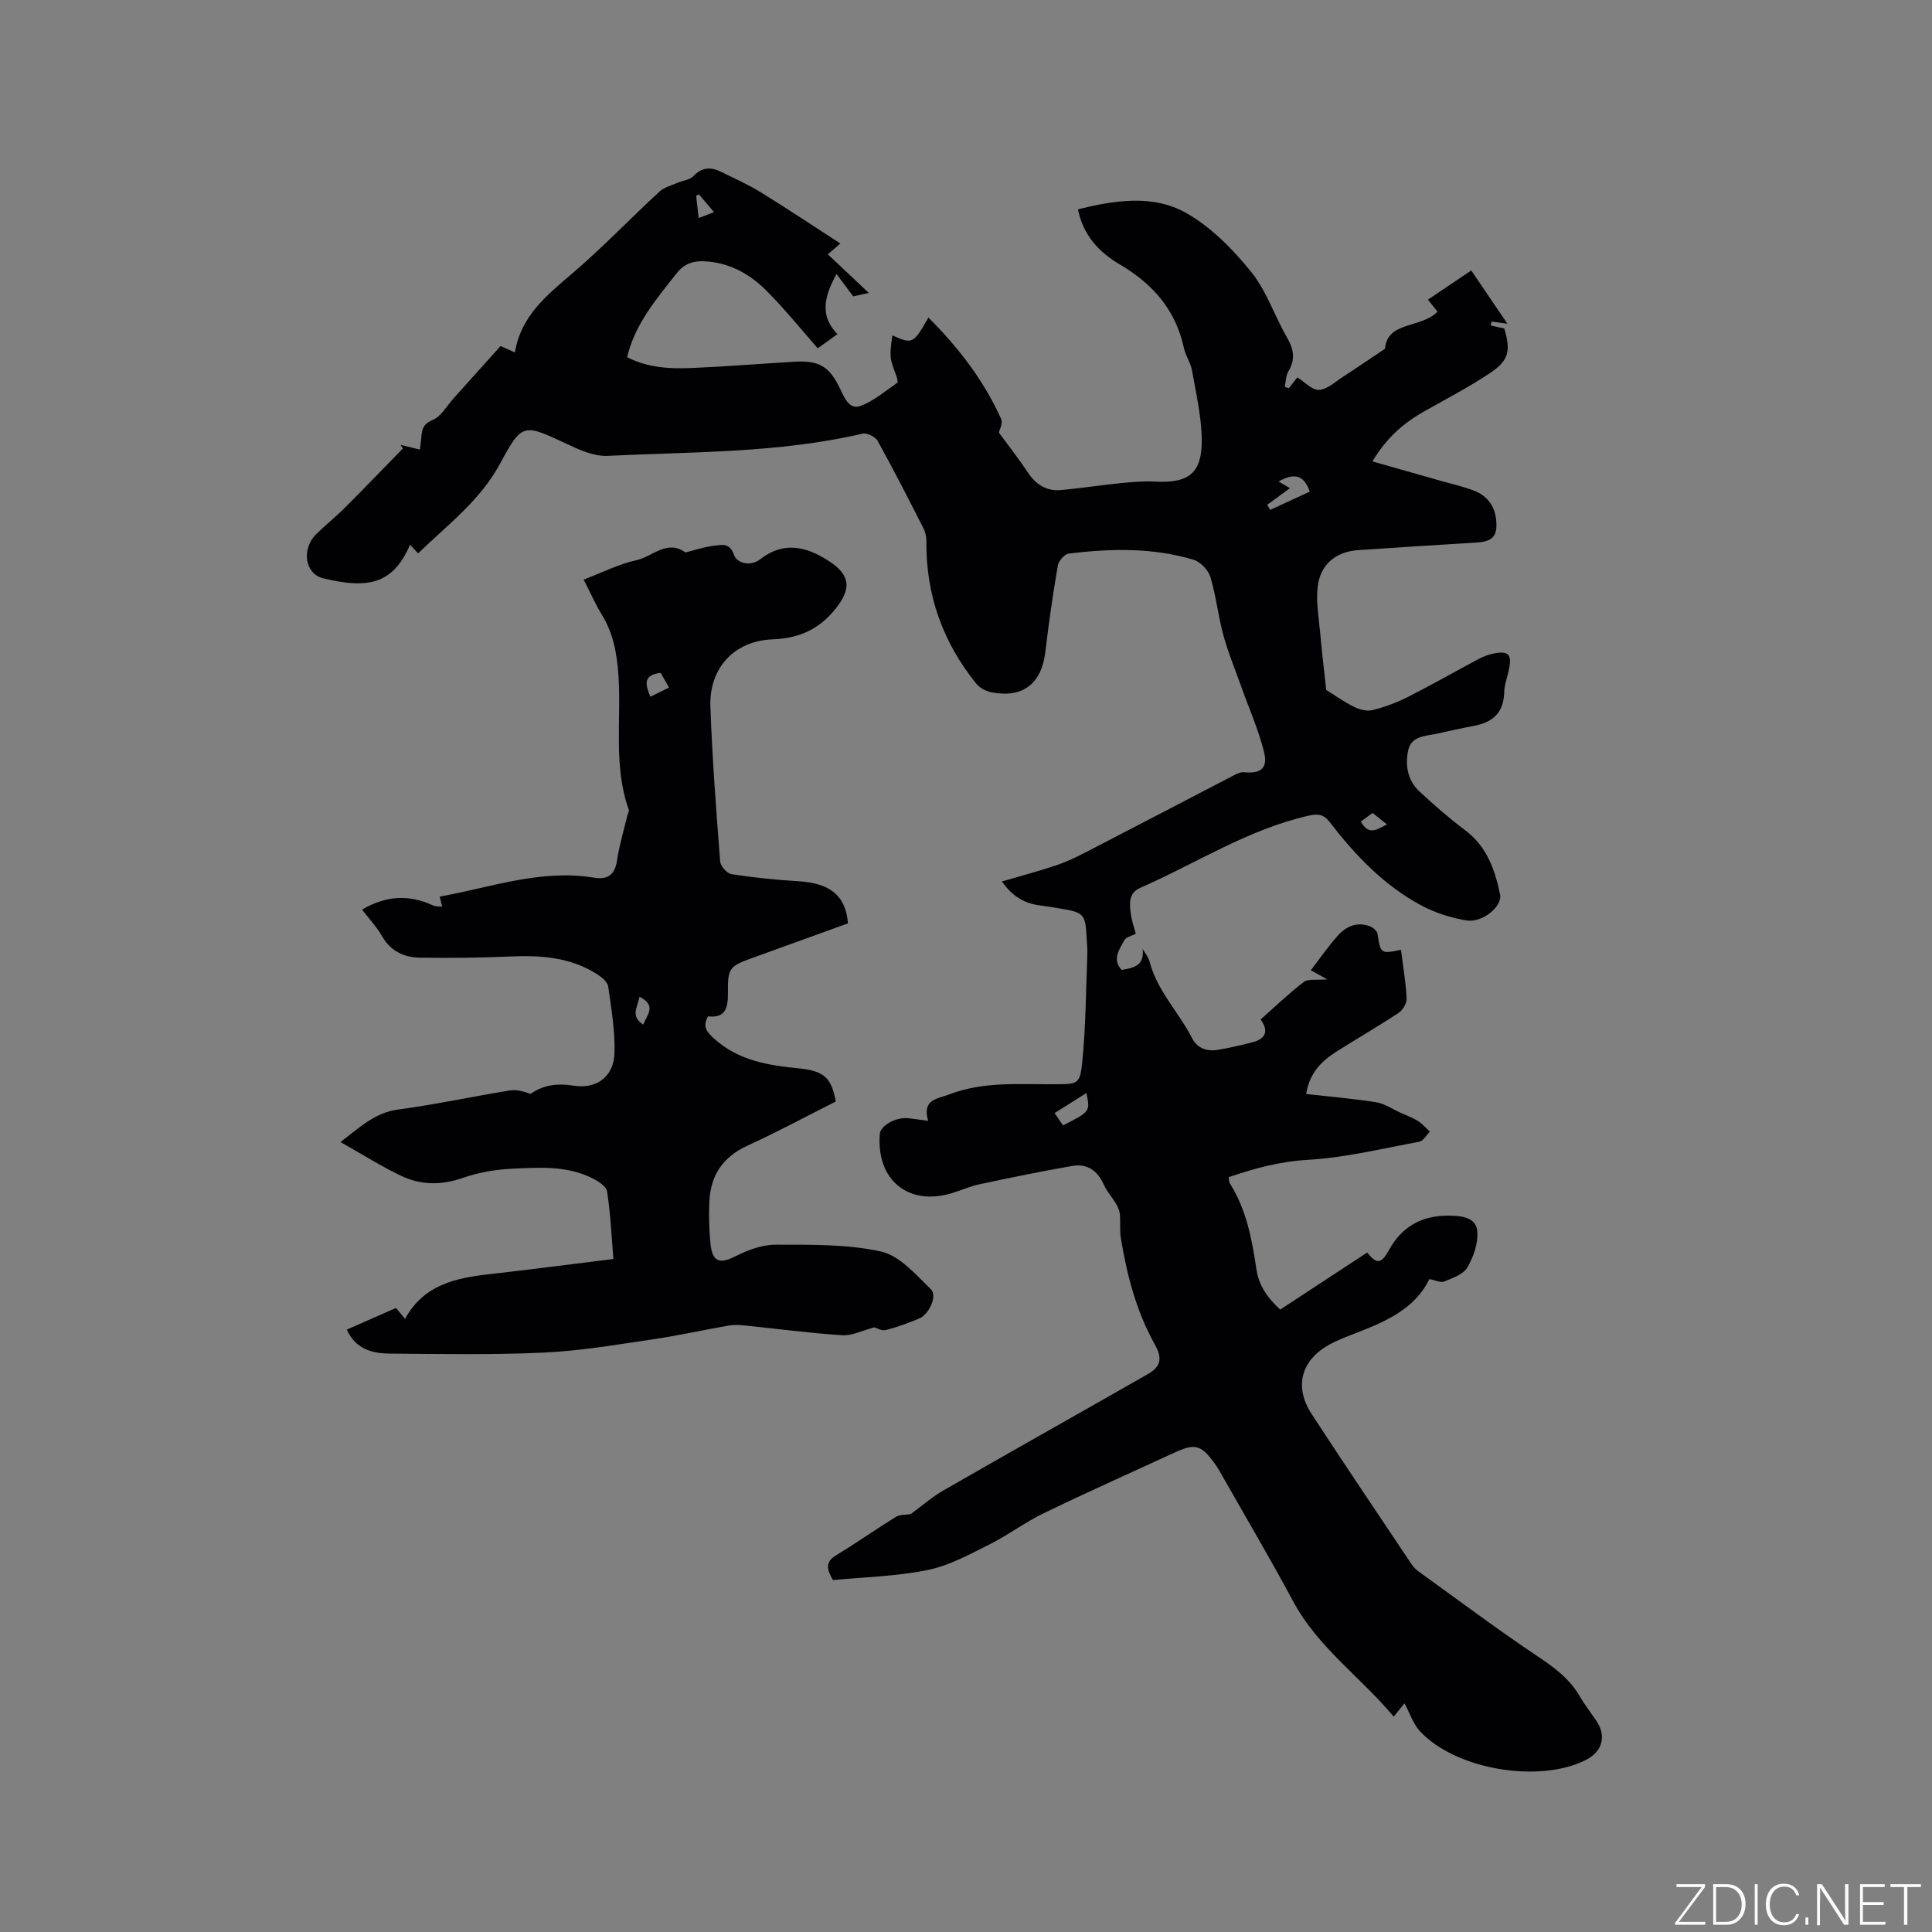
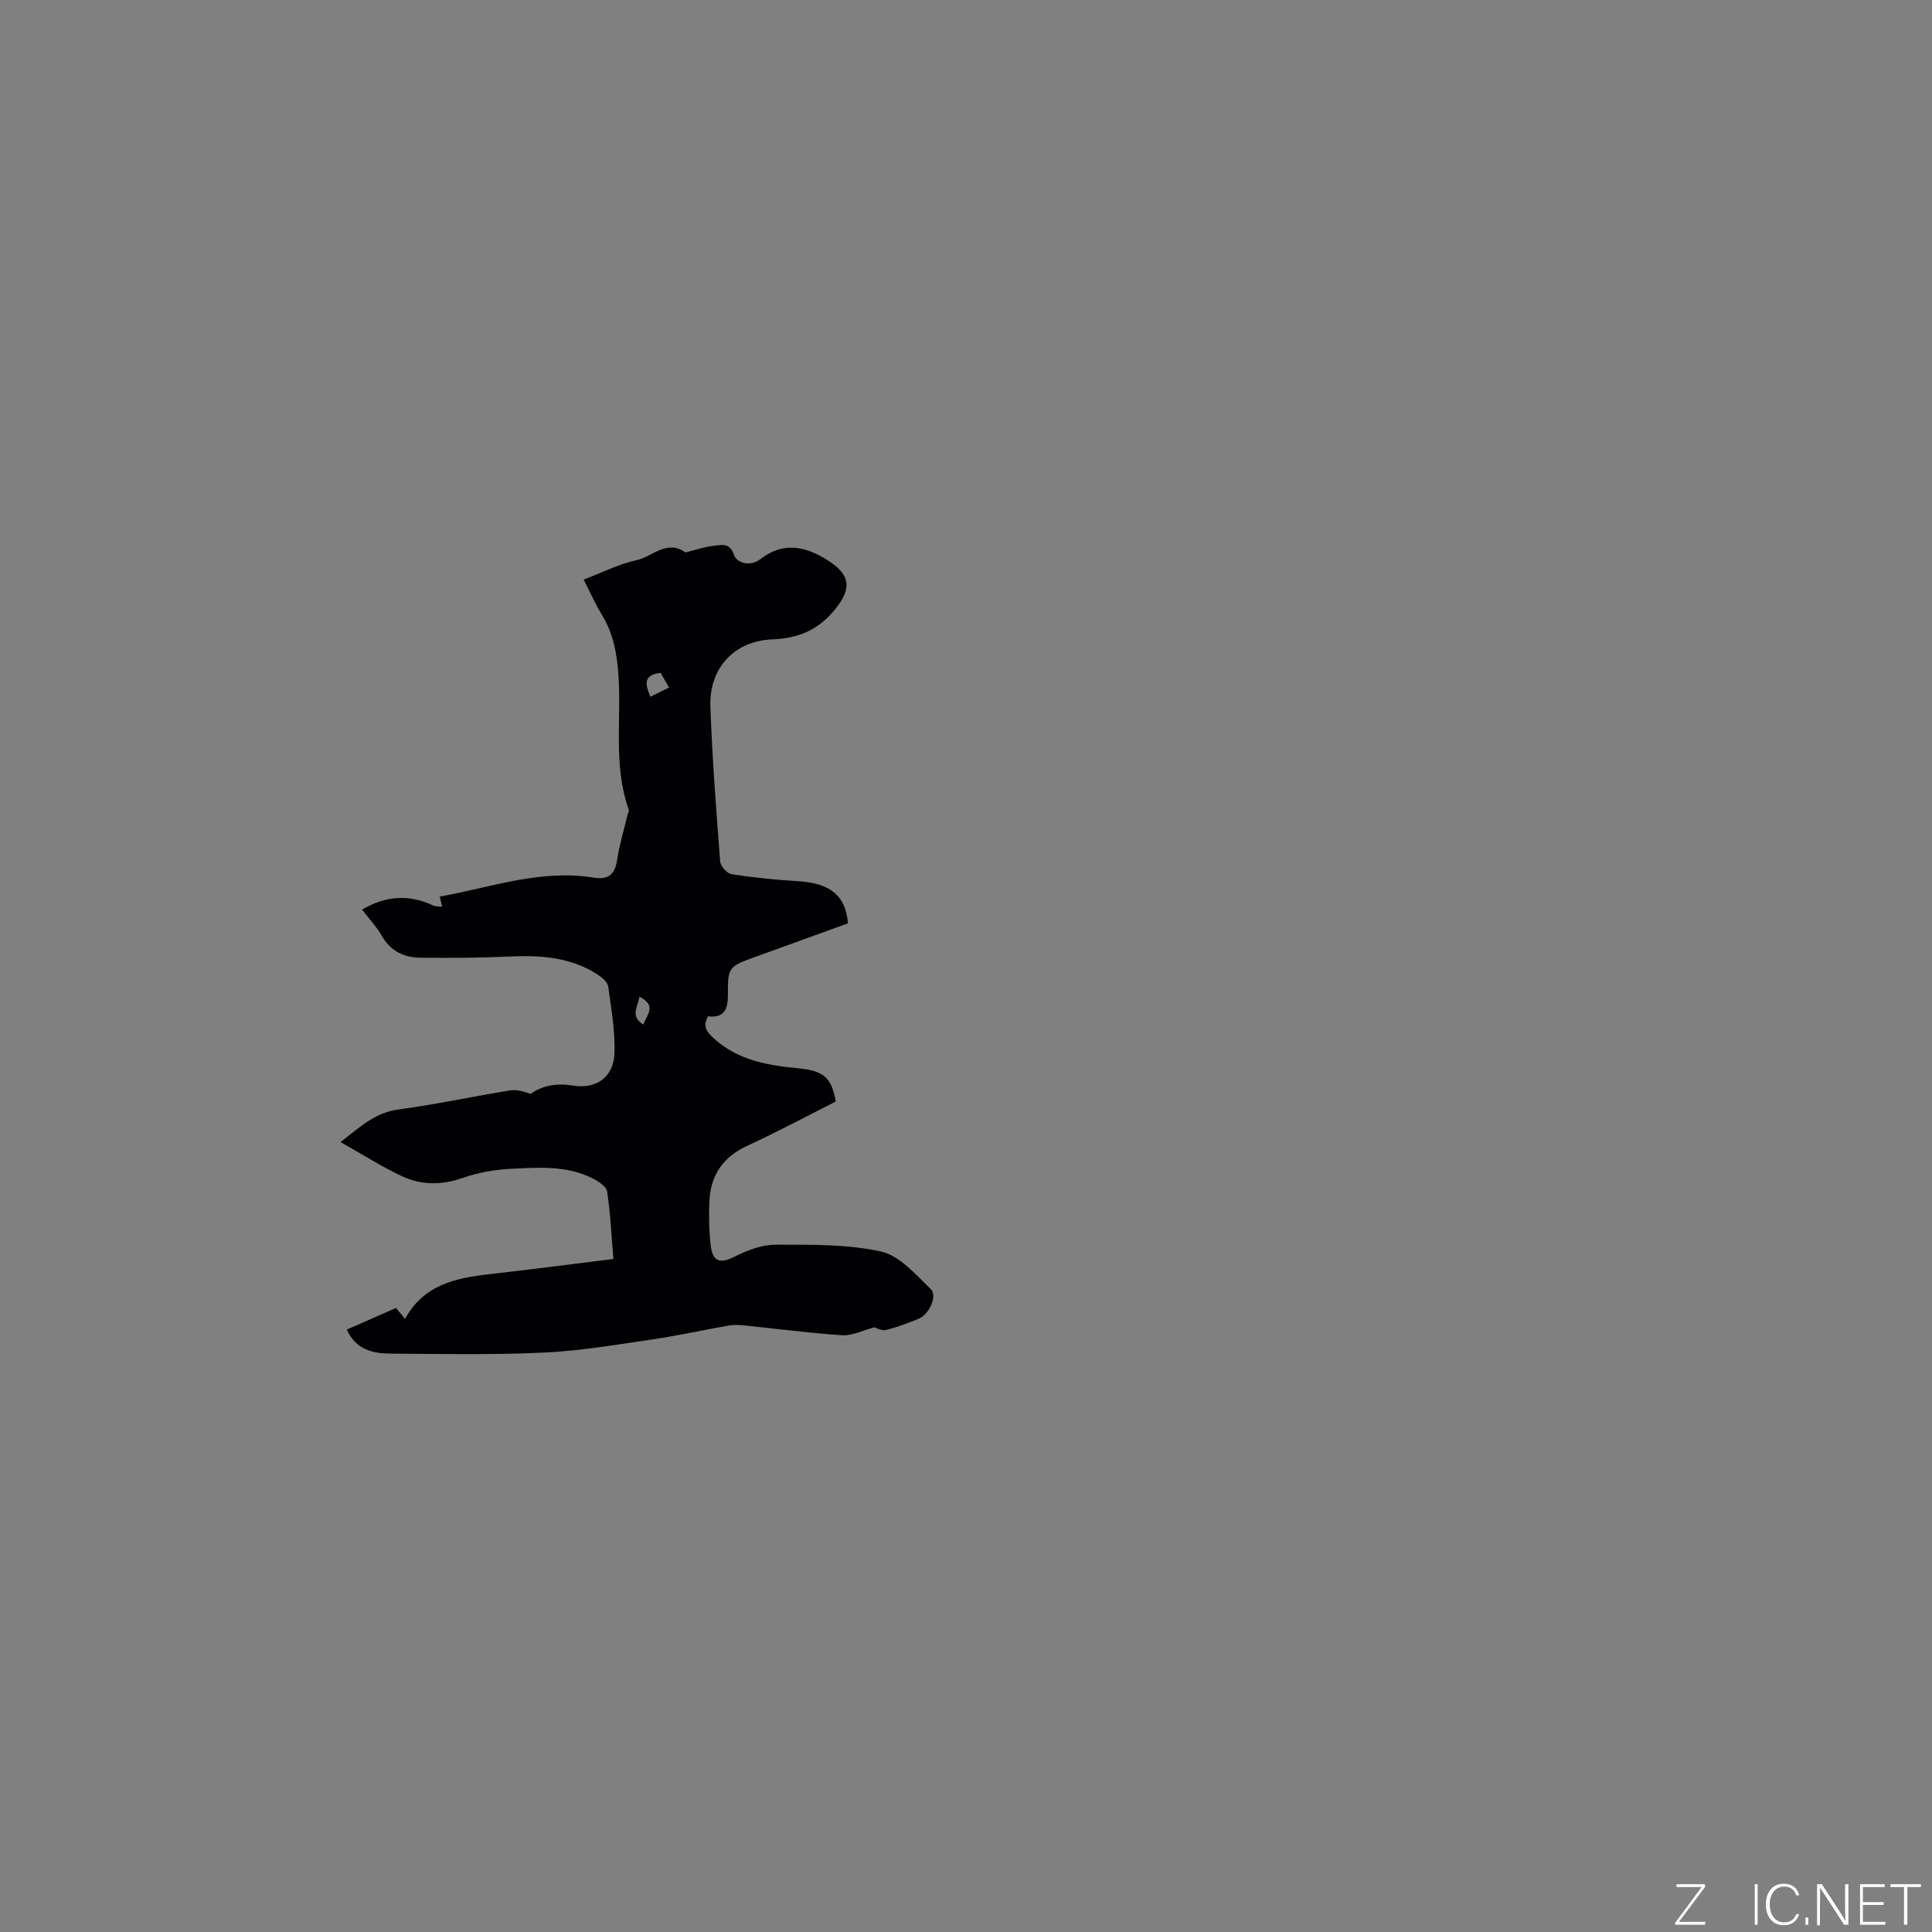
<svg xmlns="http://www.w3.org/2000/svg" enable-background="new 0 0 400 400" viewBox="0 0 400 400">
  <rect x="0" y="0" width="400" height="400" fill="#808080" stroke="none" />
  <g fill="#fafbfc">
    <path d="m346.9 398 5.4-7.3h-5.2v-.6h5.9v.6l-5.4 7.2h5.5l-.1.6h-6.2v-.5z" />
-     <path d="m354.7 390.1h2.8c2.3 0 3.9 1.6 3.9 4.1s-1.6 4.3-3.9 4.3h-2.8zm.6 7.8h2c2.2 0 3.3-1.6 3.3-3.6 0-1.8-1-3.6-3.3-3.6h-2z" />
    <path d="m363.9 390.1v8.4h-.6v-8.4z" />
    <path d="m372.5 396.3c-.4 1.3-1.4 2.3-3.2 2.3-2.4 0-3.7-1.9-3.7-4.3 0-2.3 1.2-4.3 3.7-4.3 1.8 0 2.9 1 3.2 2.4h-.6c-.4-1.1-1.1-1.8-2.5-1.8-2.1 0-3 1.9-3 3.7s.9 3.7 3 3.7c1.4 0 2.1-.7 2.5-1.7z" />
    <path d="m373.8 398.5v-1.5h.6v1.5z" />
    <path d="m376.2 398.5v-8.4h1c1.3 2 4.4 6.7 4.9 7.6-.1-1.2-.1-2.4-.1-3.8v-3.8h.7v8.4h-.9c-1.2-1.9-4.4-6.8-5-7.7.1 1.1 0 2.3 0 3.9v3.9h-.6z" />
    <path d="m390 394.4h-4.3v3.5h4.7l-.1.6h-5.2v-8.4h5.1v.6h-4.5v3.1h4.3z" />
    <path d="m394.2 390.7h-2.8v-.6h6.3v.6h-2.8v7.8h-.7z" />
  </g>
-   <path d="m172.47 327.14c-1.61-2.66-1.31-3.97.7-5.18 4.17-2.52 8.15-5.34 12.3-7.9.84-.52 2.07-.41 3.08-.58 2.15-1.57 4.35-3.51 6.84-4.94 14.05-8.07 28.18-16.01 42.25-24.04 2.67-1.53 3.09-3.23 1.46-6.14-3.83-6.85-5.77-14.3-7.03-21.95-.27-1.65-.06-3.38-.22-5.05-.07-.74-.41-1.5-.8-2.15-.79-1.34-1.89-2.53-2.51-3.93-1.29-2.91-3.46-4.42-6.52-3.89-6.45 1.12-12.87 2.45-19.27 3.81-1.96.42-3.82 1.27-5.74 1.85-8.99 2.69-15.6-2.77-14.86-12.26.14-1.74 3.29-3.53 5.84-3.28 1.22.12 2.43.32 4.17.55-1.28-4.47 1.84-4.51 4.41-5.49 7.17-2.74 14.61-2.03 21.99-2.09 4.55-.03 5.05.02 5.51-4.61.73-7.36.76-14.79 1.05-22.19.05-1.16-.08-2.33-.14-3.49-.25-4.96-.54-5.28-5.59-6.11-1.36-.22-2.72-.45-4.08-.62-3.23-.41-5.76-1.93-7.88-4.96 3.87-1.14 7.59-2.12 11.22-3.34 2.18-.73 4.28-1.74 6.33-2.8 10.25-5.29 20.47-10.65 30.71-15.96.54-.28 1.21-.57 1.78-.52 3.61.34 5.09-.78 4.21-4.29-1.12-4.47-3.02-8.74-4.57-13.11-1.3-3.65-2.8-7.24-3.82-10.96-1.09-3.96-1.5-8.12-2.69-12.05-.44-1.45-2.07-3.16-3.51-3.59-8.46-2.53-17.15-2.32-25.81-1.27-.87.11-2.1 1.5-2.26 2.44-1.02 5.94-1.89 11.92-2.59 17.9-.78 6.58-4.62 9.64-11.13 8.39-1.14-.22-2.46-.9-3.17-1.79-6.97-8.61-10.47-18.47-10.33-29.59.01-.89-.24-1.87-.65-2.67-3.08-6.04-6.16-12.08-9.44-18-.47-.85-2.21-1.72-3.11-1.51-17.38 4.05-35.15 3.73-52.79 4.6-2.76.14-5.76-1.2-8.38-2.43-9.03-4.23-9.31-4.5-13.88 4.01-4.11 7.65-10.82 12.63-16.98 18.61-.6-.64-1.12-1.2-1.67-1.79-3.44 7.89-8.29 9.33-18.03 6.94-3.76-.92-4.49-6.07-1.43-9.1 1.88-1.86 3.98-3.52 5.85-5.39 4.09-4.08 8.09-8.25 12.13-12.38-.16-.25-.33-.5-.49-.75 1.29.32 2.57.63 4 .98.11-.9.22-1.61.28-2.33.14-1.67.26-2.93 2.36-3.8 1.78-.73 2.95-2.94 4.37-4.51 3.19-3.54 6.38-7.1 9.7-10.8.9.4 1.79.81 2.97 1.34 1.23-7.58 6.58-11.83 11.87-16.36 6.26-5.36 11.98-11.34 18.04-16.94.97-.9 2.44-1.26 3.71-1.82 1.11-.49 2.56-.6 3.32-1.39 1.77-1.86 3.61-1.95 5.7-.91 2.75 1.36 5.58 2.6 8.18 4.2 5.5 3.39 10.87 6.97 16.55 10.65-.77.67-1.5 1.3-2.58 2.25 2.74 2.58 5.45 5.13 8.48 7.99-1.52.34-2.53.56-3.23.71-1.14-1.53-2.14-2.87-3.46-4.63-2.62 4.79-3.46 8.68.19 12.45-1.73 1.24-3.09 2.22-4.07 2.93-3.66-4.15-7-8.33-10.76-12.06-3.43-3.41-7.63-5.7-12.67-5.95-2.36-.12-4.21.47-5.78 2.47-4.17 5.32-8.62 10.43-10.26 17.38 4.42 2.28 9.08 2.43 13.72 2.23 6.98-.31 13.96-.88 20.94-1.29 5.14-.3 7.27 1.01 9.47 5.68.88 1.86 1.9 4.31 4.19 3.47 2.75-1.01 5.12-3.08 7.6-4.78.19-.13-.02-1.01-.2-1.49-1.4-3.74-1.42-3.74-.81-8.33 4.19 1.85 4.34 1.78 7.47-3.69 6.25 6.22 11.48 13.04 15.07 21.02.38.84-.36 2.19-.48 2.8 2.06 2.81 4.13 5.43 5.96 8.2 1.67 2.54 3.88 3.96 6.89 3.69 4.22-.38 8.41-1.04 12.62-1.46 2.31-.23 4.65-.41 6.97-.29 6.83.36 9.62-1.73 9.56-8.6-.04-4.79-1.17-9.59-2-14.35-.29-1.64-1.36-3.13-1.71-4.77-1.71-7.86-6.45-13.24-13.26-17.24-4.28-2.51-7.59-6.03-8.66-11.42 7.68-1.88 15.53-3.11 22.4.76 5.15 2.91 9.65 7.51 13.43 12.16 3.21 3.95 4.85 9.14 7.45 13.62 1.42 2.45 1.77 4.57.27 7.05-.53.88-.51 2.1-.73 3.17.29.09.57.19.86.28.61-.79 1.23-1.59 1.73-2.24 1.53.94 3.09 2.7 4.52 2.59 1.75-.12 3.43-1.75 5.09-2.81 2.68-1.73 5.3-3.53 8.56-5.71.44-5.75 7.47-4.17 10.86-7.67-.54-.68-1.17-1.47-1.98-2.49 2.91-1.96 5.69-3.83 8.97-6.04 2.4 3.53 4.71 6.94 7.48 11.02-1.8-.24-2.54-.34-3.27-.44-.07.27-.14.54-.21.8.92.2 1.84.4 2.84.62 1.36 4.71.97 6.65-3.06 9.31-4.31 2.85-8.92 5.27-13.43 7.81-4.32 2.42-7.93 5.54-10.81 10.41 4.94 1.4 9.58 2.72 14.21 4.04 2.34.67 4.74 1.18 6.98 2.08 2.51 1.01 4.07 3.01 4.4 5.79.41 3.52-.63 4.69-4.14 4.9-8.14.49-16.29.99-24.43 1.56-4.61.32-7.84 2.97-8.36 7.61-.36 3.18.25 6.49.54 9.73.35 3.94.83 7.87 1.23 11.6 1.63 1.01 3.58 2.42 5.71 3.48 1.15.57 2.71.99 3.89.7 2.53-.63 5.04-1.57 7.37-2.75 4.91-2.49 9.68-5.23 14.54-7.81 1.01-.54 2.14-.97 3.26-1.18 2.91-.56 3.67.23 3.11 3.09-.32 1.66-.99 3.3-1.03 4.97-.1 4.21-2.37 6.22-6.26 6.94-2.6.48-5.17 1.08-7.76 1.64-2.34.5-5.22.44-5.86 3.44-.66 3.1-.12 6.22 2.33 8.5 3.03 2.81 6.15 5.55 9.45 8.02 4.52 3.38 6.19 8.2 7.25 13.34.5 2.4-3.63 5.88-6.94 5.35-3.26-.53-6.59-1.6-9.49-3.17-7.68-4.14-13.6-10.38-18.87-17.22-1.22-1.59-2.38-1.74-4.31-1.31-12.59 2.84-23.34 9.89-34.94 14.97-2.36 1.03-2.18 3.21-1.93 5.21.19 1.55.74 3.05 1.05 4.26-.87.47-2.04.71-2.39 1.39-.97 1.86-2.58 3.82-.55 6.11 2.46-.42 4.8-.83 4.36-4.36.49.89 1.2 1.72 1.45 2.67 1.57 6.05 6.06 10.47 8.81 15.86 1.09 2.14 3.17 2.76 5.44 2.36 2.38-.42 4.75-.95 7.09-1.56 2.8-.73 3.31-2.44 1.63-4.7 2.97-2.63 5.82-5.38 8.95-7.78.9-.69 2.59-.33 4.85-.54-1.55-.86-2.29-1.27-3.4-1.88 1.88-2.44 3.6-4.96 5.62-7.2 1.71-1.9 3.97-2.9 6.59-1.91.64.24 1.48.93 1.58 1.52.69 4.2.64 4.21 4.88 3.36.42 3.36 1 6.7 1.17 10.06.05.99-.79 2.42-1.66 2.99-4.23 2.8-8.64 5.34-12.93 8.06-3.1 1.97-5.56 4.48-6.21 8.74 4.95.56 9.77.96 14.54 1.72 1.74.28 3.35 1.42 5.01 2.17 1.2.54 2.46.99 3.57 1.68.93.58 1.67 1.47 2.49 2.22-.72.72-1.35 1.93-2.18 2.09-7.67 1.42-15.35 3.31-23.09 3.75-5.76.33-10.99 1.74-16.37 3.59.07.48.02.95.22 1.27 3.44 5.43 4.59 11.6 5.5 17.76.52 3.54 2.35 5.98 4.93 8.39 6.04-3.96 12.03-7.89 18.01-11.82 1.96 2.46 2.9 2.41 4.5-.49 2.74-4.99 6.94-7.22 12.51-7.14 2.53.03 5.52.33 5.78 3.2.22 2.46-.76 5.31-2.04 7.51-.83 1.44-3.06 2.2-4.8 2.92-.74.3-1.84-.27-3.08-.5-2.83 5.9-8.62 8.64-14.72 10.99-2.07.8-4.18 1.57-6.11 2.65-5.76 3.24-7.19 8.7-3.55 14.28 6.77 10.39 13.71 20.66 20.6 30.97.4.61.92 1.19 1.51 1.61 8.24 5.94 16.37 12.04 24.81 17.69 3.41 2.28 6.51 4.58 8.59 8.17 1 1.74 2.25 3.34 3.39 5 2.2 3.21 1.36 6.44-2.13 8.21-9.68 4.9-27.06 1.97-34.37-6-1.37-1.49-2.03-3.63-3.16-5.74-.75.92-1.37 1.69-2.24 2.76-6.85-8.19-15.71-14.34-20.84-23.91-4.6-8.58-9.55-16.97-14.36-25.44-.63-1.1-1.24-2.23-1.99-3.24-2.74-3.72-4.01-4.01-8.22-2.06-9.04 4.17-18.13 8.22-27.09 12.56-3.87 1.87-7.35 4.52-11.2 6.44-4.13 2.06-8.33 4.39-12.77 5.29-6.49 1.33-13.21 1.47-19.61 2.09zm94.6-226.07c-1.73 1.27-3.22 2.36-4.71 3.45.21.35.41.7.62 1.05 2.73-1.26 5.47-2.53 8.2-3.79-1.29-3.72-3.47-3.76-6.47-2.09.86.5 1.52.89 2.36 1.38zm-46.98 131.93c5.64-2.87 5.64-2.87 4.83-6.69-2.07 1.31-4.26 2.68-6.58 4.14.49.71 1.07 1.55 1.75 2.55zm61.65-62.9c1.72 3.04 3.43 1.56 5.43.59-1.1-.87-1.99-1.59-2.99-2.38-.8.6-1.55 1.14-2.44 1.79zm-137.04-129.86c-.19.1-.38.21-.57.31.16 1.42.32 2.84.52 4.59 1.09-.42 1.97-.76 3.18-1.22-1.19-1.41-2.16-2.54-3.13-3.68z" fill="#010104" />
  <path d="m173.04 228.06c-6.19 3.11-12.16 6.33-18.31 9.15-5.12 2.35-7.65 6.21-7.87 11.65-.12 2.95-.06 5.94.27 8.88.4 3.58 1.99 3.96 5.11 2.37 2.55-1.29 5.54-2.41 8.34-2.41 7.29.01 14.77-.14 21.81 1.41 3.86.85 7.22 4.79 10.34 7.81 1.41 1.37-.39 5.23-2.45 6.08-2.25.92-4.54 1.79-6.9 2.37-.87.21-1.97-.46-2.33-.56-2.51.65-4.64 1.77-6.68 1.64-6.83-.45-13.62-1.36-20.43-2.05-1.03-.1-2.11-.13-3.13.05-5.32.94-10.6 2.11-15.93 2.89-7.41 1.08-14.85 2.36-22.31 2.7-10.58.49-21.19.29-31.79.21-3.63-.03-7.12-.84-8.98-4.97 3.47-1.52 6.74-2.96 10.19-4.48.57.69 1.12 1.36 1.87 2.26 3.85-7.04 10.39-8.45 17.33-9.24 8.5-.96 16.98-2.07 25.81-3.16-.42-4.99-.61-9.53-1.31-13.98-.17-1.08-1.89-2.17-3.13-2.78-5.36-2.64-11.17-2.19-16.86-1.91-3.34.17-6.76.79-9.91 1.89-4.39 1.54-8.61 1.51-12.66-.4-4.15-1.96-8.05-4.45-12.63-7.03 4.19-3.23 7.21-6.1 11.9-6.73 7.76-1.04 15.44-2.7 23.17-3.96 1.36-.22 2.83.19 4.27.72 2.61-1.83 5.48-2.25 8.87-1.71 4.83.77 8.35-1.86 8.51-6.71.15-4.59-.66-9.24-1.3-13.82-.13-.92-1.28-1.88-2.19-2.47-5.51-3.57-11.66-4.03-18.03-3.74-6.22.28-12.46.33-18.68.25-3.29-.04-6.1-1.29-7.9-4.42-1.09-1.9-2.64-3.55-4.15-5.54 4.93-2.89 9.69-3.18 14.66-.87.56.26 1.27.19 1.92.28-.15-.63-.31-1.27-.51-2.1 10.53-1.88 20.83-5.71 31.84-3.93 3.03.49 4.42-.59 4.88-3.63.47-3.12 1.4-6.17 2.14-9.26.1-.41.39-.88.27-1.21-3.22-9.03-1.51-18.46-2.12-27.69-.31-4.57-1.05-8.74-3.45-12.65-1.32-2.15-2.33-4.48-3.76-7.26 3.86-1.47 7.29-3.23 10.94-4.02 3.3-.71 6.3-4.37 10.13-1.6 1.98-.48 3.97-1.19 6.02-1.4 1.51-.16 3.14-.69 4.05 1.93.56 1.61 3.28 2.53 5.47.84 4.74-3.68 9.37-2.66 14.01.31 4.59 2.94 4.89 5.72 1.61 9.88-3.42 4.33-7.57 6.22-13.1 6.43-7.98.3-13.18 5.96-12.89 13.96.38 10.68 1.2 21.36 2.02 32.02.07.97 1.42 2.49 2.34 2.64 4.59.71 9.23 1.18 13.86 1.46 6.57.41 9.8 2.95 10.26 8.72-6.47 2.34-13.02 4.71-19.56 7.08-5.07 1.83-5.34 2.1-5.29 7.47.03 2.97-.57 5.13-4.12 4.7-1.15 2.07-.36 3.15 1.24 4.6 5.06 4.58 11.21 5.55 17.6 6.18 5.18.51 6.73 1.96 7.61 6.86zm-36.26-88.75c-3.77.44-3.13 2.51-2.13 4.94 1.29-.64 2.47-1.21 3.87-1.9-.69-1.19-1.24-2.15-1.74-3.04zm-4.37 67.06c-.43 2.19-1.95 4.03.77 5.75.81-2.09 2.84-3.91-.77-5.75z" fill="#010104" />
</svg>